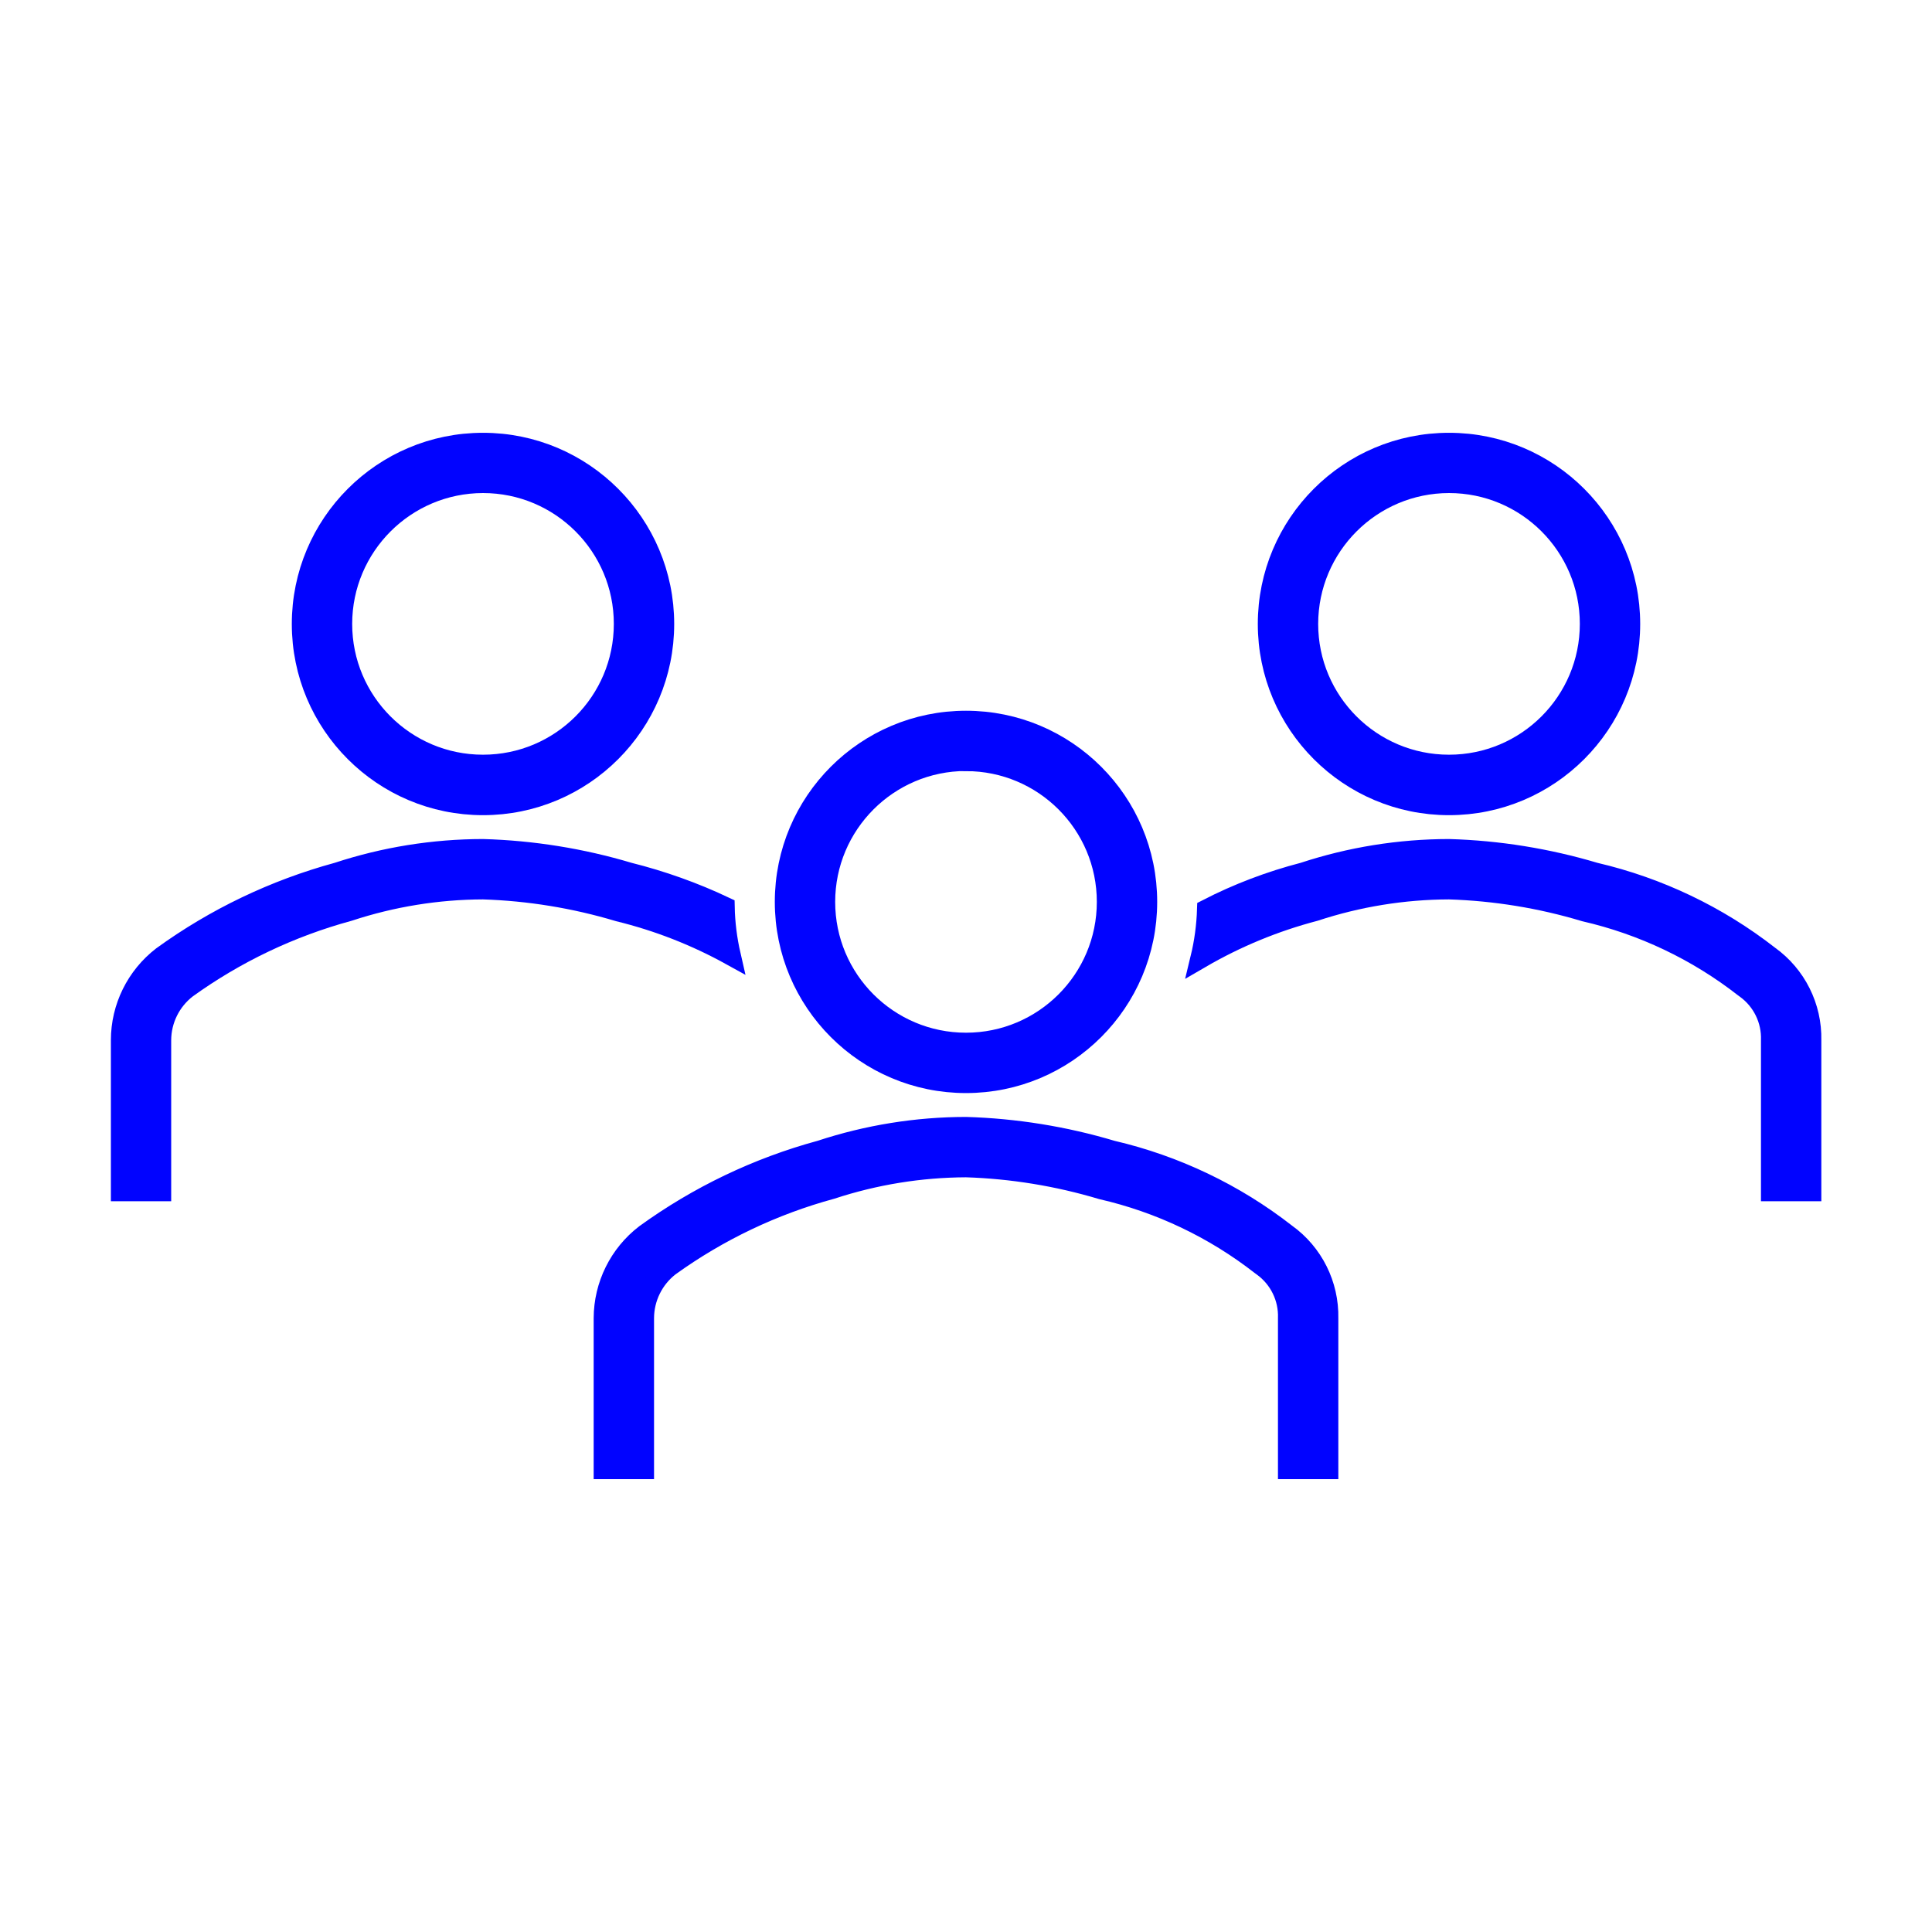
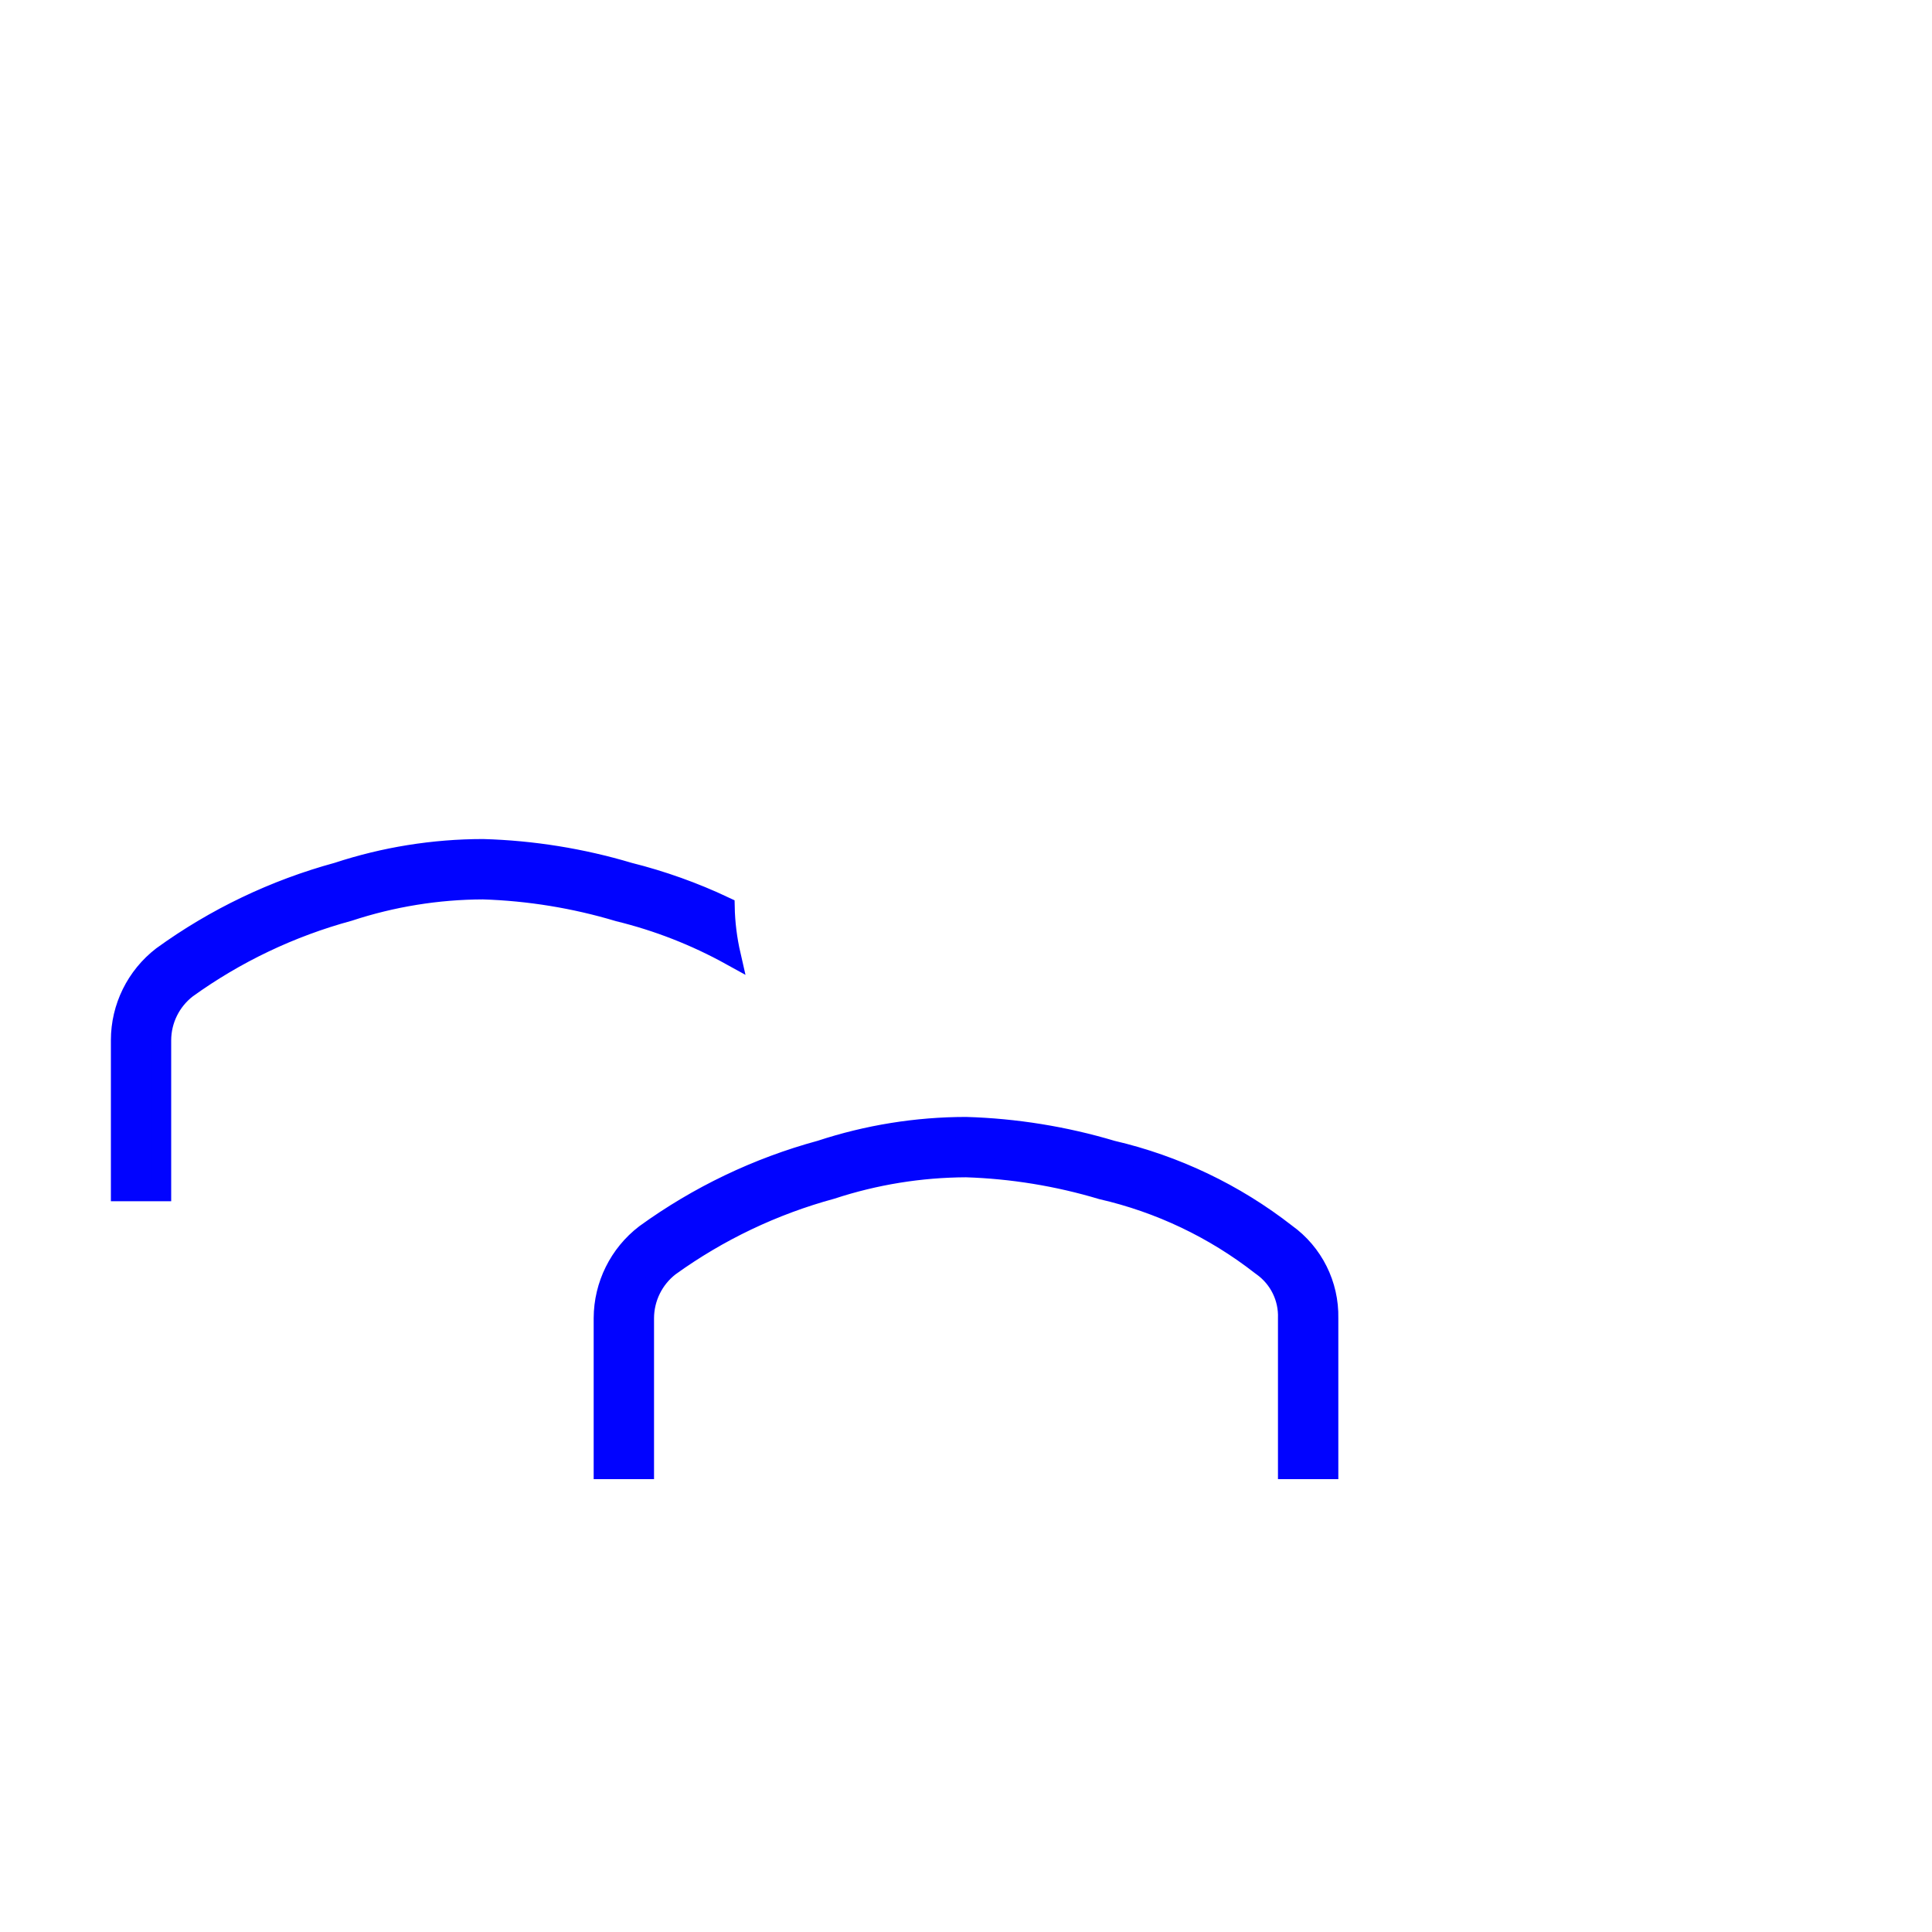
<svg xmlns="http://www.w3.org/2000/svg" width="37" height="37" xml:space="preserve" overflow="hidden">
  <g transform="translate(-800 -535)">
-     <path d="M809.25 550.419C811.166 550.419 812.719 548.866 812.719 546.95 812.719 545.034 811.166 543.481 809.25 543.481 807.334 543.481 805.781 545.034 805.781 546.95 805.781 548.866 807.334 550.419 809.25 550.419ZM809.25 544.25C810.74 544.25 811.948 545.458 811.948 546.948 811.948 548.438 810.74 549.646 809.25 549.646 807.76 549.646 806.552 548.438 806.552 546.948 806.554 545.459 807.761 544.252 809.25 544.25Z" stroke="#0103FF" stroke-width="0.385" fill="#0103FF" />
-     <path d="M827.75 550.419C829.666 550.419 831.219 548.866 831.219 546.95 831.219 545.034 829.666 543.481 827.75 543.481 825.834 543.481 824.281 545.034 824.281 546.95 824.281 548.866 825.834 550.419 827.75 550.419ZM827.75 544.25C829.24 544.25 830.448 545.458 830.448 546.948 830.448 548.438 829.24 549.646 827.75 549.646 826.26 549.646 825.052 548.438 825.052 546.948 825.054 545.459 826.261 544.252 827.75 544.25Z" stroke="#0103FF" stroke-width="0.385" fill="#0103FF" />
-     <path d="M833.878 553.303C832.896 552.537 831.759 551.994 830.545 551.711 829.637 551.44 828.697 551.288 827.75 551.261 826.803 551.262 825.862 551.413 824.963 551.709 824.324 551.875 823.704 552.11 823.117 552.412 823.107 552.729 823.065 553.044 822.99 553.353 823.676 552.954 824.412 552.65 825.179 552.449 826.009 552.176 826.876 552.035 827.75 552.032 828.631 552.06 829.505 552.202 830.349 552.456 831.459 552.711 832.5 553.206 833.399 553.907L833.432 553.931C833.749 554.16 833.931 554.532 833.917 554.922L833.917 557.813 834.688 557.813 834.688 554.922C834.702 554.282 834.399 553.676 833.878 553.303Z" stroke="#0103FF" stroke-width="0.385" fill="#0103FF" />
    <path d="M813.993 553.293C813.923 552.988 813.884 552.677 813.878 552.365 813.29 552.087 812.676 551.868 812.045 551.71 811.137 551.439 810.197 551.288 809.25 551.261 808.303 551.262 807.362 551.413 806.463 551.709 805.257 552.038 804.12 552.582 803.107 553.316 802.609 553.7 802.316 554.293 802.316 554.922L802.316 557.813 803.086 557.813 803.086 554.922C803.087 554.533 803.268 554.167 803.575 553.929 804.513 553.253 805.565 552.752 806.68 552.449 807.51 552.176 808.377 552.035 809.25 552.032 810.131 552.06 811.005 552.203 811.849 552.456 812.598 552.639 813.319 552.921 813.993 553.293Z" stroke="#0103FF" stroke-width="0.385" fill="#0103FF" />
    <path d="M824.628 558.626C823.646 557.86 822.509 557.317 821.295 557.034 820.387 556.763 819.447 556.611 818.5 556.583 817.553 556.584 816.613 556.736 815.714 557.032 814.507 557.36 813.37 557.905 812.358 558.638 811.858 559.021 811.564 559.615 811.562 560.245L811.562 563.135 812.333 563.135 812.333 560.245C812.334 559.856 812.515 559.489 812.822 559.251 813.76 558.575 814.812 558.074 815.927 557.771 816.758 557.498 817.626 557.358 818.5 557.354 819.381 557.382 820.255 557.525 821.1 557.778 822.21 558.033 823.251 558.528 824.149 559.229L824.182 559.253C824.499 559.482 824.681 559.854 824.667 560.245L824.667 563.135 825.438 563.135 825.438 560.245C825.451 559.605 825.149 558.999 824.628 558.626Z" stroke="#0103FF" stroke-width="0.385" fill="#0103FF" />
-     <path d="M818.5 555.741C820.416 555.741 821.969 554.188 821.969 552.272 821.969 550.357 820.416 548.804 818.5 548.804 816.584 548.804 815.031 550.357 815.031 552.272 815.031 554.188 816.584 555.741 818.5 555.741ZM818.5 549.575C819.99 549.575 821.198 550.782 821.198 552.272 821.198 553.762 819.99 554.97 818.5 554.97 817.01 554.97 815.802 553.762 815.802 552.272 815.803 550.783 817.01 549.575 818.5 549.573Z" stroke="#0103FF" stroke-width="0.385" fill="#0103FF" />
  </g>
</svg>